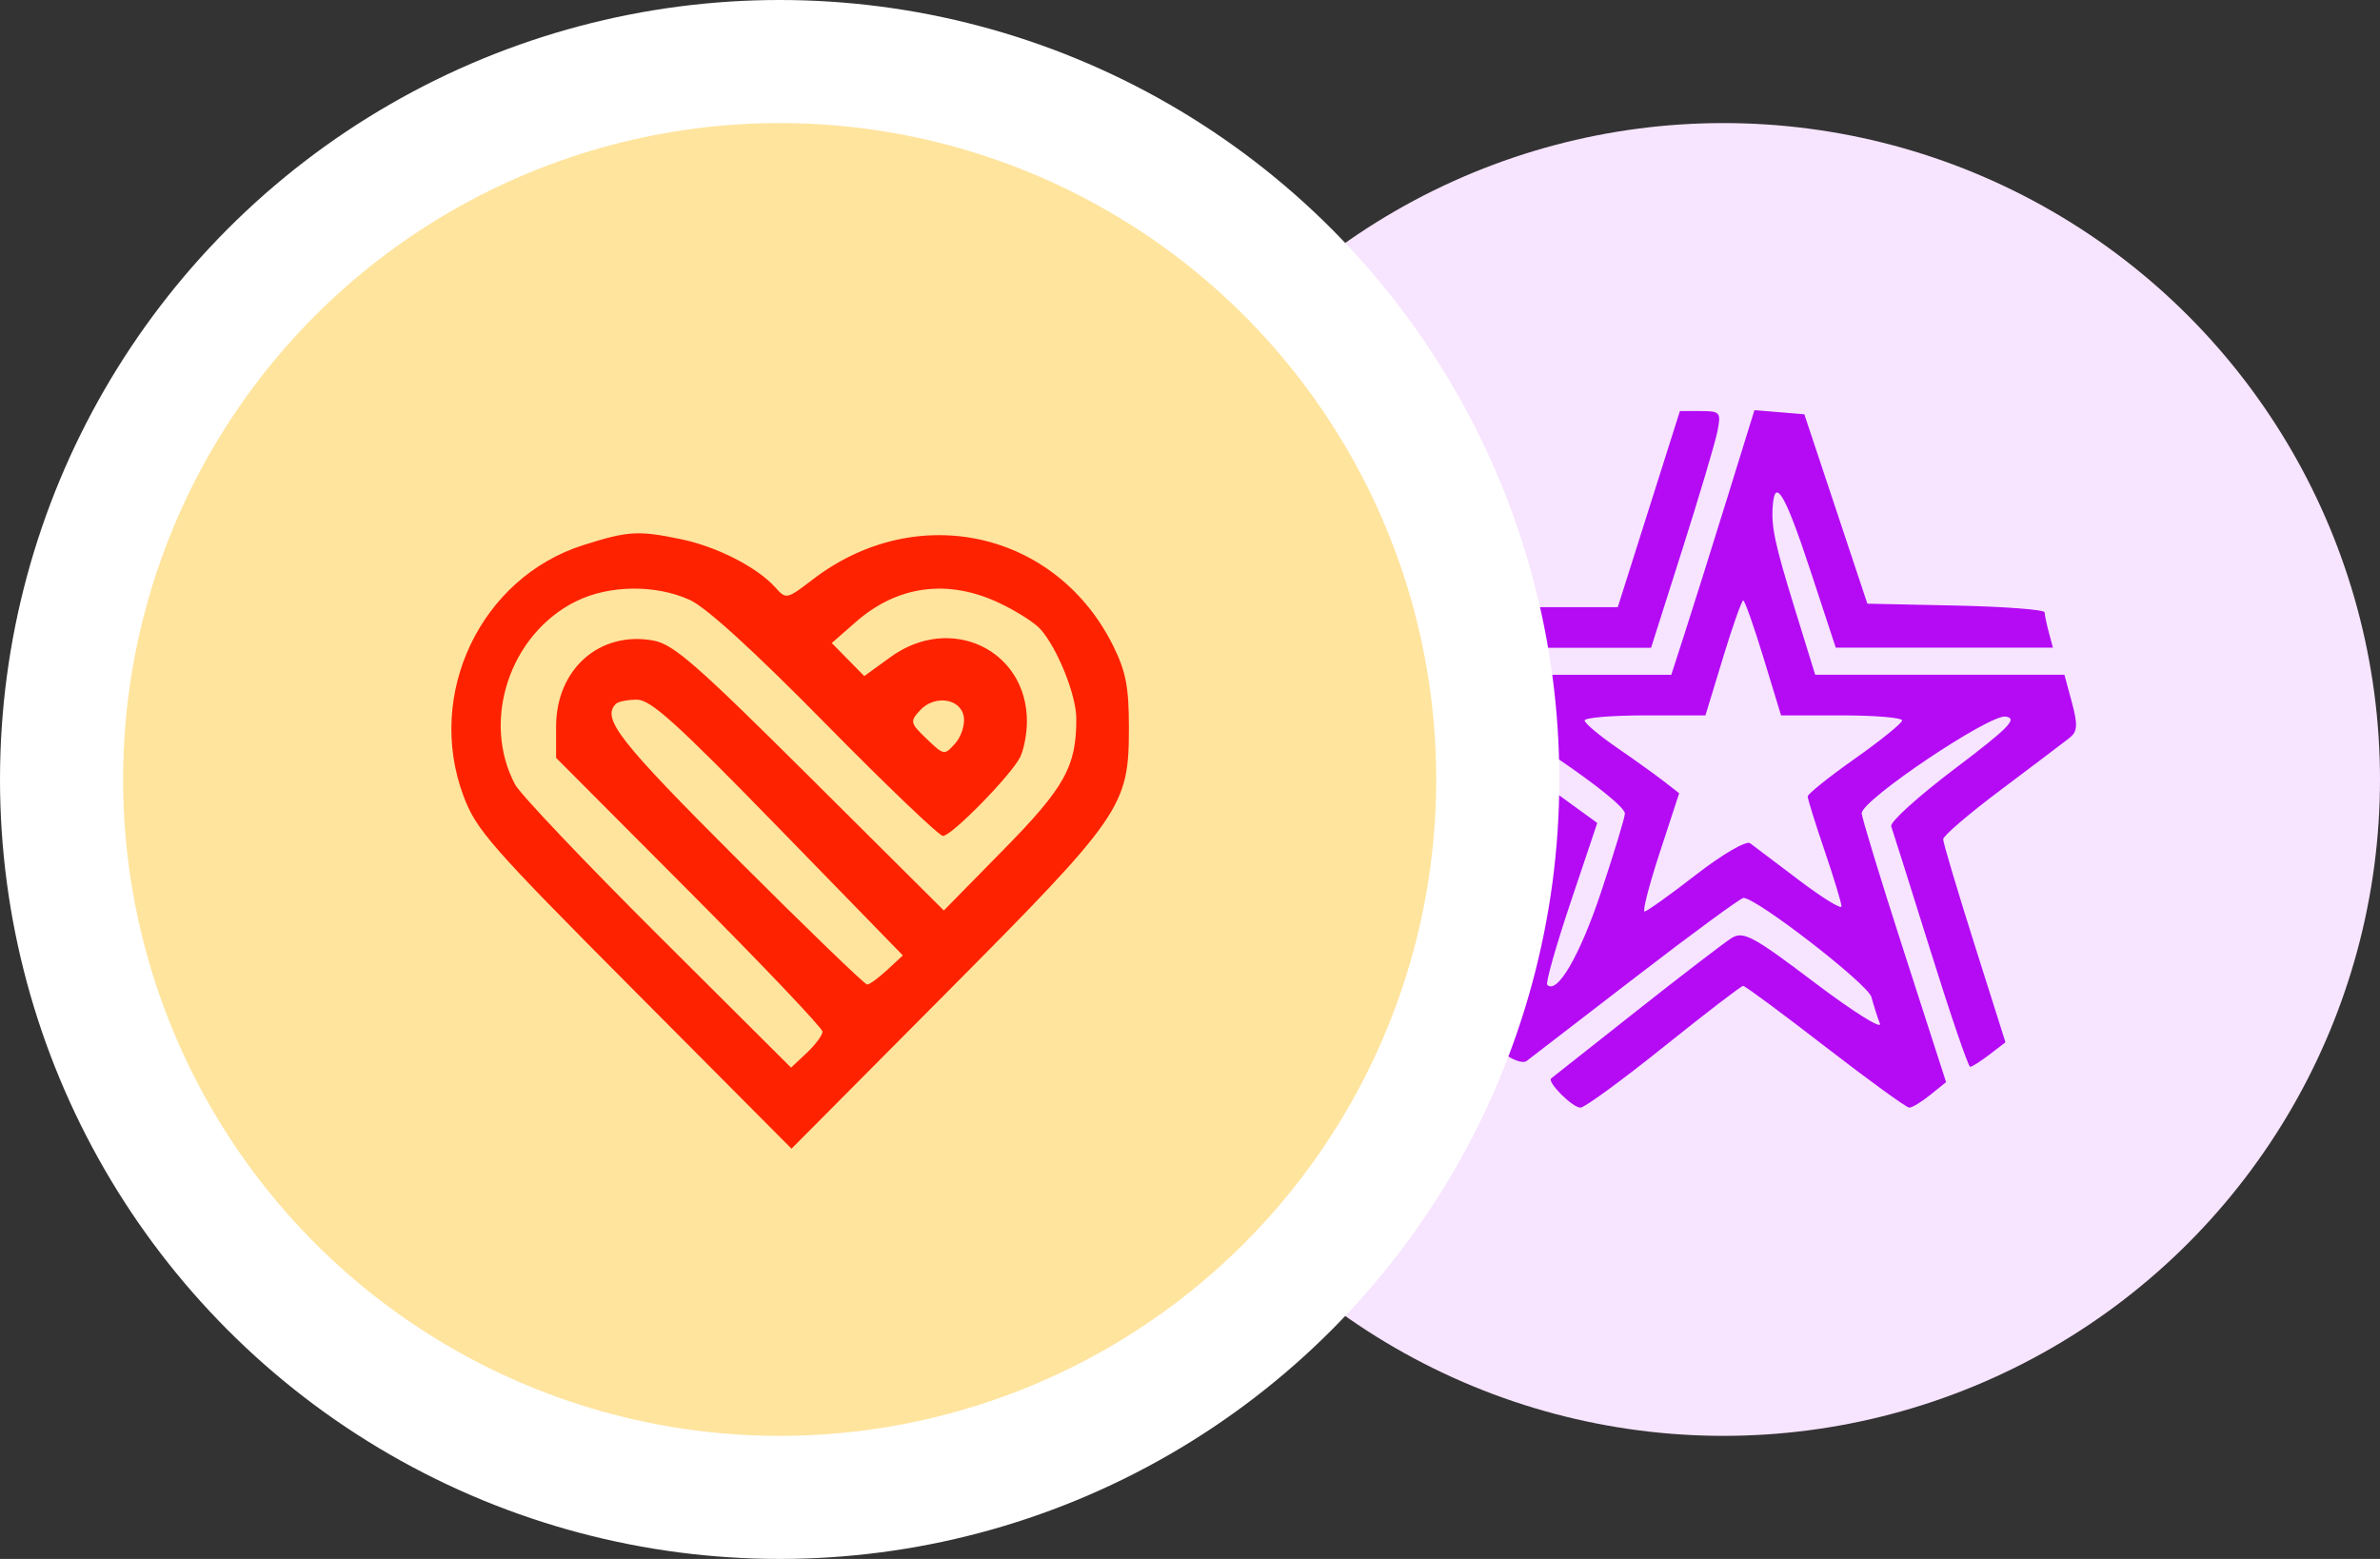
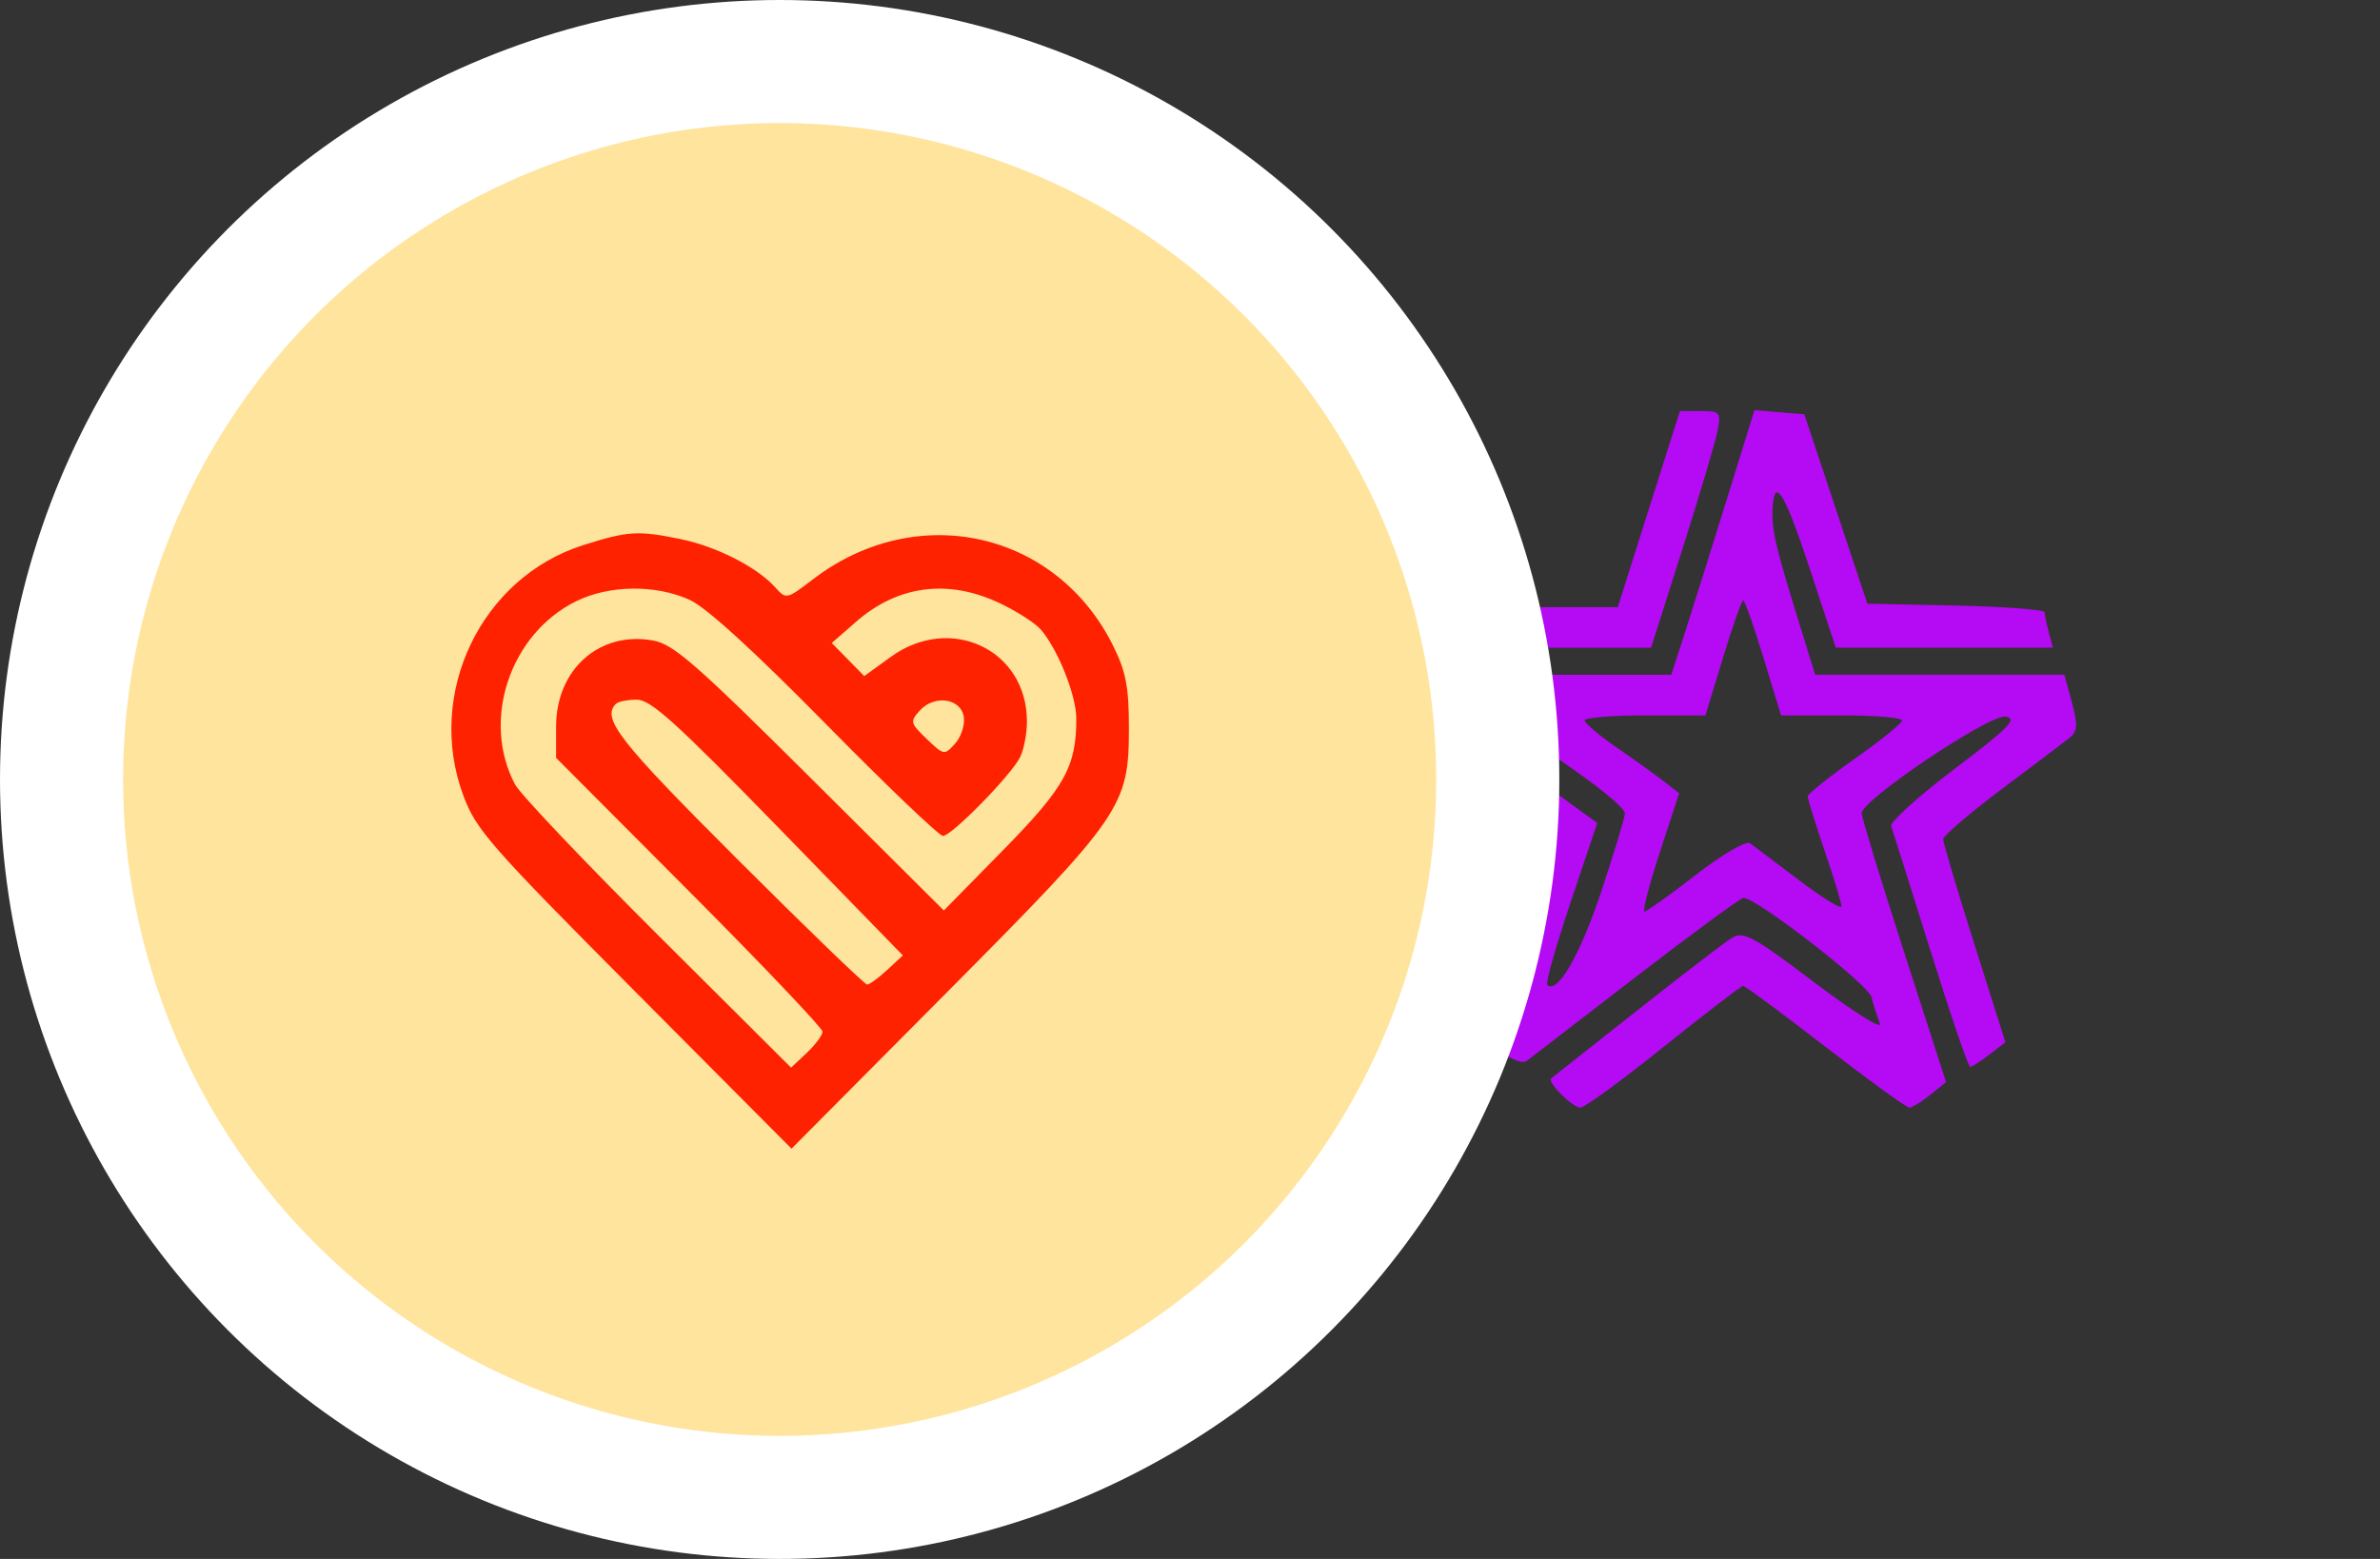
<svg xmlns="http://www.w3.org/2000/svg" fill="none" height="38" viewBox="0 0 58 38" width="58">
  <rect x="0" y="0" width="58" height="38" fill="#333333" stroke="none" />
-   <circle cx="42" cy="19" fill="#f7e4ff" r="16" />
  <path clip-rule="evenodd" d="m40.182 12.409-.757 2.391h-2.302c-1.266 0-2.303.056-2.304.124-.001.068-.047.29-.102.495l-.099.371h2.809 2.809l.758-2.385c.417-1.312.803-2.61.858-2.885.094-.47.07-.5-.406-.5h-.507zm1.893-.215c-.374 1.207-.83 2.658-1.013 3.224l-.333 1.03h-3.195-3.195l-.198.66c-.109.363-.168.684-.13.713.037.029.868.63 1.845 1.336 1.526 1.102 1.762 1.334 1.67 1.636-.059.194-.405 1.276-.768 2.404l-.66 2.051.467.372c.263.21.542.315.639.241.095-.072 1.295-.996 2.667-2.053 1.372-1.057 2.55-1.921 2.617-1.921.322 0 3.034 2.102 3.118 2.417.052.196.144.486.206.646.061.159-.654-.29-1.59-.998-1.5-1.136-1.739-1.264-2.023-1.087-.177.111-1.223.913-2.325 1.784-1.102.871-2.034 1.607-2.071 1.636-.111.086.516.714.713.714.1 0 1.013-.668 2.03-1.484s1.887-1.484 1.934-1.484c.047 0 .949.668 2.004 1.484 1.055.816 1.975 1.484 2.045 1.484.069 0 .299-.14.511-.311l.385-.311-1.03-3.192c-.567-1.756-1.028-3.269-1.026-3.363.008-.328 3.11-2.412 3.505-2.355.308.044.09.268-1.239 1.273-.887.67-1.583 1.301-1.547 1.401.036.1.465 1.46.954 3.024.488 1.563.925 2.841.97 2.84.045-.001.257-.136.471-.3l.389-.299-.759-2.4c-.418-1.32-.759-2.466-.759-2.549s.638-.629 1.418-1.214c.78-.586 1.526-1.15 1.659-1.255.198-.156.208-.313.06-.866l-.182-.675h-3.037-3.037l-.497-1.61c-.497-1.612-.582-2.015-.533-2.553.059-.647.316-.192.908 1.607l.624 1.896h2.646 2.646l-.1-.371c-.054-.204-.1-.424-.102-.49-.001-.065-.974-.14-2.161-.165l-2.159-.046-.768-2.308-.768-2.308-.608-.051-.608-.05zm-.087 3.843-.427 1.401h-1.474c-.81 0-1.472.056-1.47.124.002.068.355.365.783.66.428.295.946.666 1.15.825l.371.289-.472 1.442c-.26.793-.427 1.441-.371 1.44.056-.001.619-.404 1.252-.895.637-.495 1.226-.838 1.319-.769.092.069.632.476 1.198.905.567.429 1.03.714 1.03.634 0-.08-.185-.691-.412-1.357-.227-.666-.412-1.261-.412-1.322 0-.06.516-.474 1.147-.919.631-.445 1.15-.865 1.154-.933.004-.068-.658-.124-1.472-.124h-1.478l-.427-1.401c-.235-.771-.458-1.401-.495-1.401-.037 0-.26.631-.495 1.401zm-6.338 1.525c.003.068.741.658 1.64 1.311l1.635 1.187-.649 1.933c-.357 1.063-.614 1.969-.57 2.013.241.242.796-.714 1.311-2.259.321-.965.583-1.828.581-1.918-.007-.308-3.077-2.39-3.524-2.39-.236 0-.427.056-.424.124z" fill="#b40af4" fill-rule="evenodd" />
  <circle cx="19" cy="19" fill="#ffe49e" r="17.5" stroke="#fff" stroke-width="3" />
  <path clip-rule="evenodd" d="m14.216 13.287c-2.495.791-3.85 3.62-2.924 6.107.31.833.644 1.214 4.167 4.756l3.83 3.85 3.75-3.774c4.323-4.351 4.472-4.568 4.472-6.492 0-.972-.071-1.354-.367-1.959-1.379-2.824-4.787-3.596-7.324-1.66-.656.501-.657.501-.934.195-.441-.487-1.419-.986-2.285-1.166-1.051-.218-1.293-.203-2.385.143zm-.177 1.369c-1.614.799-2.315 2.904-1.487 4.466.123.233 1.687 1.881 3.475 3.663l3.251 3.239.383-.36c.21-.198.383-.431.383-.517 0-.087-1.461-1.624-3.246-3.416l-3.246-3.258v-.762c0-1.4 1.061-2.338 2.371-2.097.49.09 1.042.572 3.825 3.342l3.253 3.237 1.448-1.474c1.504-1.532 1.785-2.039 1.78-3.211-.003-.57-.459-1.704-.872-2.17-.141-.159-.596-.448-1.011-.643-1.249-.587-2.472-.425-3.485.462l-.591.517.396.403.396.403.646-.468c1.458-1.056 3.318-.175 3.318 1.573 0 .3-.076.694-.168.876-.229.448-1.667 1.915-1.878 1.915-.093 0-1.381-1.231-2.862-2.737-1.751-1.779-2.908-2.834-3.308-3.016-.834-.379-1.965-.365-2.77.033zm.972 2.499c-.357.357.063.896 2.958 3.788 1.682 1.681 3.105 3.056 3.163 3.056.057 0 .277-.16.487-.355l.383-.355-3.034-3.117c-2.483-2.55-3.109-3.117-3.445-3.117-.226 0-.457.045-.512.101zm7.403.167c-.242.267-.233.304.17.69.419.401.43.403.69.115.146-.161.242-.451.215-.645-.065-.46-.717-.557-1.076-.16z" fill="#f20" fill-rule="evenodd" />
</svg>